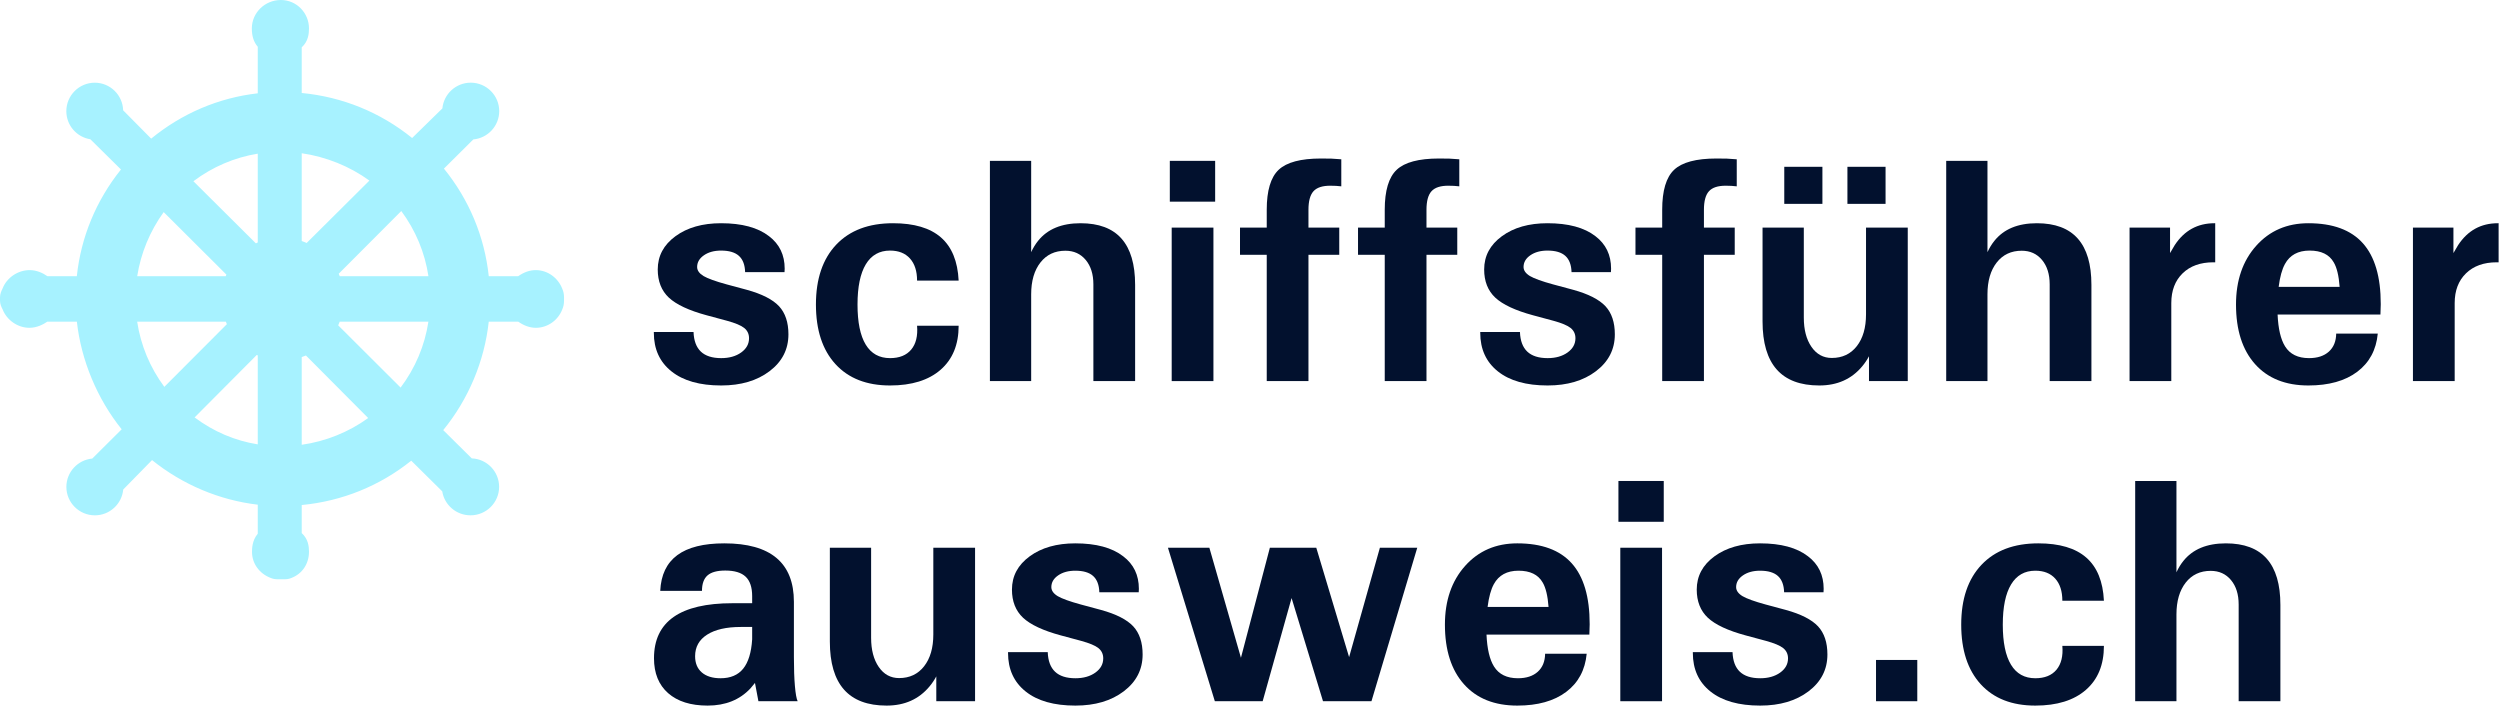
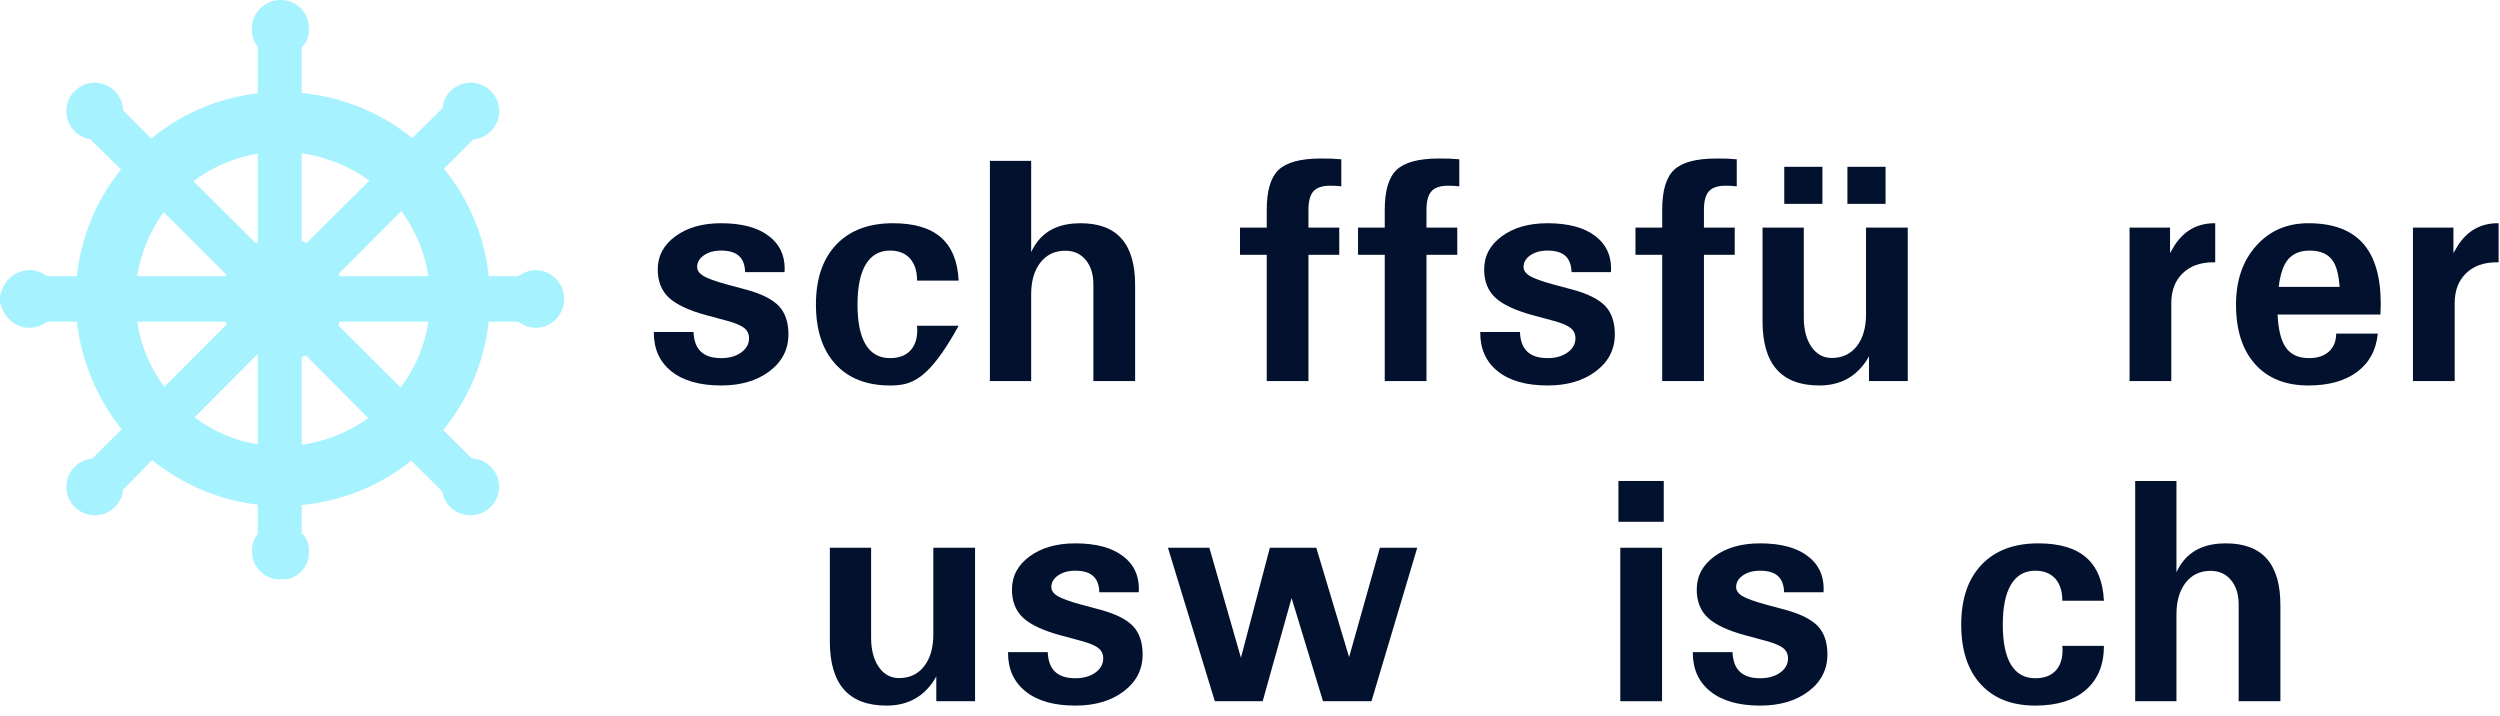
<svg xmlns="http://www.w3.org/2000/svg" width="164px" height="47px" viewBox="0 0 164 47" version="1.1">
  <title>Logo</title>
  <g id="💎---Symbols" stroke="none" stroke-width="1" fill="none" fill-rule="evenodd">
    <g id="Header-Hell" transform="translate(-74, -65)" fill-rule="nonzero">
      <g id="Group" transform="translate(74, 65)">
        <g id="schiffsführer-auswei" transform="translate(42.892, 10.397)" fill="#02112E">
          <path d="M5.988,7.456 L5.988,7.456 C5.975,6.978 5.84,6.622 5.583,6.39 C5.327,6.157 4.936,6.041 4.409,6.041 C3.958,6.041 3.584,6.144 3.286,6.349 C2.989,6.554 2.84,6.81 2.84,7.118 C2.84,7.343 2.98,7.542 3.261,7.712 C3.541,7.876 4.043,8.058 4.768,8.256 L6.101,8.615 C7.092,8.888 7.796,9.247 8.213,9.691 C8.624,10.136 8.829,10.751 8.829,11.537 C8.829,12.521 8.417,13.326 7.593,13.952 C6.769,14.577 5.711,14.89 4.419,14.89 C3.018,14.89 1.931,14.583 1.159,13.967 C0.386,13.352 0,12.508 0,11.435 L0,11.383 L0,11.383 L2.604,11.383 L2.604,11.383 C2.625,11.958 2.786,12.386 3.086,12.67 C3.387,12.954 3.832,13.096 4.419,13.096 C4.946,13.096 5.382,12.973 5.727,12.727 C6.072,12.48 6.245,12.169 6.245,11.793 C6.245,11.513 6.139,11.288 5.927,11.117 C5.722,10.953 5.346,10.795 4.799,10.645 L3.466,10.286 C2.304,9.972 1.477,9.585 0.984,9.127 C0.499,8.669 0.256,8.054 0.256,7.282 C0.256,6.393 0.644,5.665 1.42,5.098 C2.196,4.53 3.192,4.247 4.409,4.247 C5.776,4.247 6.826,4.53 7.557,5.098 C8.241,5.617 8.583,6.328 8.583,7.23 L8.572,7.456 L8.572,7.456 L5.988,7.456 Z" id="Path" />
-           <path d="M19.995,10.973 L19.995,10.973 C19.995,12.21 19.6,13.173 18.811,13.86 C18.021,14.547 16.916,14.89 15.494,14.89 C13.962,14.89 12.77,14.424 11.915,13.49 C11.061,12.557 10.633,11.253 10.633,9.579 C10.633,7.897 11.078,6.588 11.966,5.651 C12.855,4.715 14.096,4.247 15.688,4.247 C17.076,4.247 18.125,4.558 18.836,5.18 C19.547,5.802 19.934,6.745 19.995,8.01 L19.995,8.01 L17.268,8.01 L17.268,8.01 C17.268,7.388 17.112,6.904 16.801,6.559 C16.49,6.214 16.054,6.041 15.494,6.041 C14.796,6.041 14.267,6.342 13.904,6.943 C13.542,7.545 13.361,8.423 13.361,9.579 C13.361,10.741 13.54,11.617 13.899,12.209 C14.258,12.8 14.79,13.096 15.494,13.096 C16.109,13.096 16.572,12.909 16.883,12.537 C17.194,12.164 17.322,11.643 17.268,10.973 L17.268,10.973 L19.995,10.973 Z" id="Path" />
+           <path d="M19.995,10.973 L19.995,10.973 C18.021,14.547 16.916,14.89 15.494,14.89 C13.962,14.89 12.77,14.424 11.915,13.49 C11.061,12.557 10.633,11.253 10.633,9.579 C10.633,7.897 11.078,6.588 11.966,5.651 C12.855,4.715 14.096,4.247 15.688,4.247 C17.076,4.247 18.125,4.558 18.836,5.18 C19.547,5.802 19.934,6.745 19.995,8.01 L19.995,8.01 L17.268,8.01 L17.268,8.01 C17.268,7.388 17.112,6.904 16.801,6.559 C16.49,6.214 16.054,6.041 15.494,6.041 C14.796,6.041 14.267,6.342 13.904,6.943 C13.542,7.545 13.361,8.423 13.361,9.579 C13.361,10.741 13.54,11.617 13.899,12.209 C14.258,12.8 14.79,13.096 15.494,13.096 C16.109,13.096 16.572,12.909 16.883,12.537 C17.194,12.164 17.322,11.643 17.268,10.973 L17.268,10.973 L19.995,10.973 Z" id="Path" />
          <path d="M22.046,14.603 L22.046,0.155 L22.046,0.155 L23.399,0.155 L24.753,0.155 L24.753,0.155 L24.753,6.144 L24.753,6.144 L24.753,6.144 C24.883,5.863 25.033,5.617 25.204,5.405 C25.819,4.633 26.749,4.247 27.993,4.247 C29.189,4.247 30.085,4.583 30.68,5.257 C31.274,5.93 31.572,6.94 31.572,8.287 L31.572,14.603 L31.572,14.603 L30.208,14.603 L28.834,14.603 L28.834,14.603 L28.834,8.256 C28.834,7.593 28.667,7.06 28.332,6.656 C27.997,6.253 27.552,6.051 26.999,6.051 C26.308,6.051 25.761,6.309 25.358,6.825 C24.955,7.342 24.753,8.037 24.753,8.912 L24.753,8.912 L24.753,14.603 L24.753,14.603 L23.399,14.603 L22.046,14.603 Z" id="Path" />
-           <path d="M33.971,14.603 L33.971,4.534 L33.971,4.534 L35.335,4.534 L36.709,4.534 L36.709,4.534 L36.709,14.603 L36.709,14.603 L35.345,14.603 L33.971,14.603 Z M33.848,0.155 L36.822,0.155 L36.822,2.832 L33.848,2.832 L33.848,0.155 Z" id="Shape" />
          <path d="M42.943,6.318 L42.943,6.318 L42.943,14.603 L42.943,14.603 L41.58,14.603 L40.206,14.603 L40.206,14.603 L40.206,6.318 L40.206,6.318 L38.452,6.318 L38.452,4.534 L40.206,4.534 L40.206,4.534 L40.206,3.365 C40.206,2.107 40.467,1.232 40.99,0.74 C41.513,0.248 42.438,0.001 43.764,0.001 C44.235,-0.005 44.68,0.012 45.097,0.053 L45.097,1.827 C44.878,1.799 44.635,1.786 44.369,1.786 C43.856,1.786 43.49,1.907 43.271,2.15 C43.053,2.392 42.943,2.797 42.943,3.365 L42.943,4.534 L42.943,4.534 L44.963,4.534 L44.963,6.318 L42.943,6.318 Z" id="Path" />
          <path d="M50.685,6.318 L50.685,6.318 L50.685,14.603 L50.685,14.603 L49.321,14.603 L47.947,14.603 L47.947,14.603 L47.947,6.318 L47.947,6.318 L46.194,6.318 L46.194,4.534 L47.947,4.534 L47.947,4.534 L47.947,3.365 C47.947,2.107 48.209,1.232 48.732,0.74 C49.255,0.248 50.179,0.001 51.505,0.001 C51.977,-0.005 52.421,0.012 52.838,0.053 L52.838,1.827 C52.62,1.799 52.377,1.786 52.11,1.786 C51.598,1.786 51.232,1.907 51.013,2.15 C50.794,2.392 50.685,2.797 50.685,3.365 L50.685,4.534 L50.685,4.534 L52.705,4.534 L52.705,6.318 L50.685,6.318 Z" id="Path" />
          <path d="M60.201,7.456 L60.201,7.456 C60.187,6.978 60.052,6.622 59.796,6.39 C59.539,6.157 59.148,6.041 58.622,6.041 C58.17,6.041 57.796,6.144 57.499,6.349 C57.201,6.554 57.053,6.81 57.053,7.118 C57.053,7.343 57.193,7.542 57.473,7.712 C57.753,7.876 58.256,8.058 58.98,8.256 L60.313,8.615 C61.305,8.888 62.009,9.247 62.426,9.691 C62.836,10.136 63.041,10.751 63.041,11.537 C63.041,12.521 62.629,13.326 61.805,13.952 C60.982,14.577 59.924,14.89 58.632,14.89 C57.23,14.89 56.144,14.583 55.371,13.967 C54.599,13.352 54.212,12.508 54.212,11.435 L54.212,11.383 L54.212,11.383 L56.817,11.383 L56.817,11.383 C56.837,11.958 56.998,12.386 57.299,12.67 C57.6,12.954 58.044,13.096 58.632,13.096 C59.158,13.096 59.594,12.973 59.939,12.727 C60.284,12.48 60.457,12.169 60.457,11.793 C60.457,11.513 60.351,11.288 60.139,11.117 C59.934,10.953 59.558,10.795 59.011,10.645 L57.678,10.286 C56.516,9.972 55.689,9.585 55.197,9.127 C54.711,8.669 54.469,8.054 54.469,7.282 C54.469,6.393 54.857,5.665 55.633,5.098 C56.408,4.53 57.405,4.247 58.622,4.247 C59.989,4.247 61.038,4.53 61.77,5.098 C62.453,5.617 62.795,6.328 62.795,7.23 L62.785,7.456 L62.785,7.456 L60.201,7.456 Z" id="Path" />
          <path d="M68.886,6.318 L68.886,6.318 L68.886,14.603 L68.886,14.603 L67.522,14.603 L66.148,14.603 L66.148,14.603 L66.148,6.318 L66.148,6.318 L64.395,6.318 L64.395,4.534 L66.148,4.534 L66.148,4.534 L66.148,3.365 C66.148,2.107 66.409,1.232 66.932,0.74 C67.455,0.248 68.38,0.001 69.706,0.001 C70.178,-0.005 70.622,0.012 71.039,0.053 L71.039,1.827 C70.82,1.799 70.578,1.786 70.311,1.786 C69.798,1.786 69.433,1.907 69.214,2.15 C68.995,2.392 68.886,2.797 68.886,3.365 L68.886,4.534 L68.886,4.534 L70.906,4.534 L70.906,6.318 L68.886,6.318 Z" id="Path" />
          <path d="M75.438,4.534 L75.438,10.44 C75.438,11.233 75.605,11.872 75.94,12.357 C76.275,12.843 76.72,13.085 77.273,13.085 C77.964,13.085 78.511,12.827 78.914,12.311 C79.317,11.795 79.519,11.1 79.519,10.225 L79.519,10.225 L79.519,4.534 L79.519,4.534 L80.883,4.534 L82.257,4.534 L82.257,4.534 L82.257,14.603 L82.257,14.603 L80.985,14.603 L79.714,14.603 L79.714,14.603 L79.714,12.973 L79.714,12.973 L79.714,12.973 C79.591,13.205 79.444,13.424 79.273,13.629 C78.576,14.47 77.636,14.89 76.453,14.89 C75.209,14.89 74.278,14.54 73.659,13.839 C73.04,13.138 72.731,12.087 72.731,10.686 L72.731,4.534 L72.731,4.534 L74.084,4.534 L75.438,4.534 Z M74.156,0.545 L76.658,0.545 L76.658,2.975 L74.156,2.975 L74.156,0.545 Z M78.299,0.545 L80.801,0.545 L80.801,2.975 L78.299,2.975 L78.299,0.545 Z" id="Shape" />
-           <path d="M84.779,14.603 L84.779,0.155 L84.779,0.155 L86.133,0.155 L87.486,0.155 L87.486,0.155 L87.486,6.144 L87.486,6.144 L87.486,6.144 C87.616,5.863 87.767,5.617 87.938,5.405 C88.553,4.633 89.482,4.247 90.727,4.247 C91.923,4.247 92.818,4.583 93.413,5.257 C94.008,5.93 94.305,6.94 94.305,8.287 L94.305,14.603 L94.305,14.603 L92.941,14.603 L91.567,14.603 L91.567,14.603 L91.567,8.256 C91.567,7.593 91.4,7.06 91.065,6.656 C90.73,6.253 90.286,6.051 89.732,6.051 C89.042,6.051 88.495,6.309 88.091,6.825 C87.688,7.342 87.486,8.037 87.486,8.912 L87.486,8.912 L87.486,14.603 L87.486,14.603 L86.133,14.603 L84.779,14.603 Z" id="Path" />
          <path d="M96.807,14.603 L96.807,4.534 L96.807,4.534 L98.13,4.534 L99.463,4.534 L99.463,4.534 L99.463,6.205 L99.463,6.205 L99.463,6.205 L99.771,5.682 C100.399,4.725 101.268,4.247 102.375,4.247 L102.426,4.247 L102.426,6.81 L102.303,6.81 C101.456,6.81 100.784,7.051 100.288,7.533 C99.793,8.015 99.545,8.666 99.545,9.486 L99.545,9.486 L99.545,14.603 L99.545,14.603 L98.181,14.603 L96.807,14.603 Z" id="Path" />
          <path d="M108.538,14.89 C107.041,14.89 105.875,14.424 105.041,13.49 C104.207,12.557 103.79,11.253 103.79,9.579 C103.79,8 104.231,6.716 105.113,5.728 C105.995,4.74 107.136,4.247 108.538,4.247 C110.137,4.247 111.328,4.684 112.111,5.559 C112.894,6.434 113.285,7.76 113.285,9.538 L113.285,9.579 L113.265,10.235 L113.265,10.235 L106.518,10.235 L106.518,10.235 C106.559,11.171 106.723,11.869 107.01,12.327 C107.331,12.839 107.854,13.096 108.579,13.096 C109.132,13.096 109.566,12.954 109.881,12.67 C110.195,12.386 110.356,11.992 110.363,11.486 L110.363,11.486 L113.09,11.486 L113.09,11.486 C112.988,12.559 112.538,13.395 111.742,13.993 C110.946,14.591 109.877,14.89 108.538,14.89 Z M110.588,8.42 L110.588,8.42 C110.534,7.688 110.404,7.152 110.199,6.81 C109.905,6.297 109.378,6.041 108.62,6.041 C107.861,6.041 107.321,6.335 107,6.923 C106.808,7.271 106.671,7.771 106.589,8.42 L106.589,8.42 L110.588,8.42 Z" id="Shape" />
          <path d="M115.397,14.603 L115.397,4.534 L115.397,4.534 L116.72,4.534 L118.053,4.534 L118.053,4.534 L118.053,6.205 L118.053,6.205 L118.053,6.205 L118.361,5.682 C118.99,4.725 119.858,4.247 120.965,4.247 L121.017,4.247 L121.017,6.81 L120.894,6.81 C120.046,6.81 119.374,7.051 118.879,7.533 C118.383,8.015 118.135,8.666 118.135,9.486 L118.135,9.486 L118.135,14.603 L118.135,14.603 L116.771,14.603 L115.397,14.603 Z" id="Path" />
-           <path d="M3.527,35.89 C2.42,35.89 1.557,35.618 0.938,35.075 C0.32,34.531 0.01,33.768 0.01,32.783 C0.01,31.58 0.439,30.678 1.297,30.076 C2.155,29.475 3.442,29.174 5.158,29.174 L6.45,29.174 L6.45,29.174 L6.45,28.712 C6.45,28.131 6.308,27.706 6.024,27.436 C5.74,27.166 5.294,27.031 4.686,27.031 C4.153,27.031 3.765,27.137 3.522,27.349 C3.28,27.561 3.158,27.899 3.158,28.364 L3.158,28.364 L0.42,28.364 L0.42,28.364 C0.468,27.318 0.841,26.537 1.538,26.021 C2.235,25.505 3.264,25.247 4.625,25.247 C6.142,25.247 7.282,25.566 8.044,26.205 C8.806,26.844 9.188,27.803 9.188,29.082 L9.188,32.711 C9.188,33.47 9.21,34.103 9.254,34.608 C9.299,35.114 9.358,35.446 9.434,35.603 L9.434,35.603 L9.434,35.603 L6.86,35.603 L6.86,35.603 L6.634,34.403 L6.634,34.403 L6.337,34.762 C5.633,35.514 4.696,35.89 3.527,35.89 Z M6.45,31.542 L6.45,30.732 L6.45,30.732 L5.701,30.732 C4.758,30.732 4.023,30.9 3.497,31.235 C2.97,31.57 2.707,32.042 2.707,32.65 C2.707,33.108 2.854,33.463 3.148,33.716 C3.442,33.969 3.852,34.096 4.378,34.096 C5.028,34.096 5.522,33.887 5.86,33.47 C6.198,33.053 6.395,32.411 6.45,31.542 Z" id="Shape" />
          <path d="M14.253,25.534 L14.253,31.44 C14.253,32.233 14.42,32.872 14.755,33.357 C15.09,33.843 15.535,34.085 16.088,34.085 C16.779,34.085 17.326,33.827 17.729,33.311 C18.132,32.795 18.334,32.1 18.334,31.225 L18.334,31.225 L18.334,25.534 L18.334,25.534 L19.698,25.534 L21.072,25.534 L21.072,25.534 L21.072,35.603 L21.072,35.603 L19.8,35.603 L18.529,35.603 L18.529,35.603 L18.529,33.973 L18.529,33.973 L18.529,33.973 C18.406,34.205 18.259,34.424 18.088,34.629 C17.391,35.47 16.451,35.89 15.268,35.89 C14.024,35.89 13.093,35.54 12.474,34.839 C11.855,34.138 11.546,33.087 11.546,31.686 L11.546,25.534 L11.546,25.534 L12.899,25.534 L14.253,25.534 Z" id="Path" />
          <path d="M29.224,28.456 L29.224,28.456 C29.21,27.978 29.075,27.622 28.819,27.39 C28.562,27.157 28.171,27.041 27.645,27.041 C27.193,27.041 26.819,27.144 26.522,27.349 C26.224,27.554 26.076,27.81 26.076,28.118 C26.076,28.343 26.216,28.542 26.496,28.712 C26.776,28.876 27.279,29.058 28.003,29.256 L29.336,29.615 C30.328,29.888 31.032,30.247 31.449,30.691 C31.859,31.136 32.064,31.751 32.064,32.537 C32.064,33.521 31.652,34.326 30.828,34.952 C30.005,35.577 28.947,35.89 27.655,35.89 C26.253,35.89 25.167,35.583 24.394,34.967 C23.622,34.352 23.235,33.508 23.235,32.435 L23.235,32.383 L23.235,32.383 L25.84,32.383 L25.84,32.383 C25.86,32.958 26.021,33.386 26.322,33.67 C26.623,33.954 27.067,34.096 27.655,34.096 C28.181,34.096 28.617,33.973 28.962,33.727 C29.307,33.48 29.48,33.169 29.48,32.793 C29.48,32.513 29.374,32.288 29.162,32.117 C28.957,31.953 28.581,31.795 28.034,31.645 L26.701,31.286 C25.539,30.972 24.712,30.585 24.22,30.127 C23.734,29.669 23.492,29.054 23.492,28.282 C23.492,27.393 23.88,26.665 24.656,26.098 C25.431,25.53 26.428,25.247 27.645,25.247 C29.012,25.247 30.061,25.53 30.792,26.098 C31.476,26.617 31.818,27.328 31.818,28.23 L31.808,28.456 L31.808,28.456 L29.224,28.456 Z" id="Path" />
          <polygon id="Path" points="36.801 35.603 33.725 25.534 33.725 25.534 35.079 25.534 36.442 25.534 36.442 25.534 38.514 32.752 38.514 32.752 38.514 32.752 40.411 25.534 41.928 25.534 43.456 25.534 45.609 32.711 45.609 32.711 45.609 32.711 47.629 25.534 47.629 25.534 48.85 25.534 50.08 25.534 50.08 25.534 47.076 35.603 45.486 35.603 43.897 35.603 41.836 28.835 41.836 28.835 41.836 28.835 39.939 35.603 38.37 35.603" />
-           <path d="M56.643,35.89 C55.146,35.89 53.98,35.424 53.146,34.49 C52.312,33.557 51.895,32.253 51.895,30.579 C51.895,29 52.336,27.716 53.218,26.728 C54.1,25.74 55.241,25.247 56.643,25.247 C58.242,25.247 59.433,25.684 60.216,26.559 C60.999,27.434 61.39,28.76 61.39,30.538 L61.39,30.579 L61.37,31.235 L61.37,31.235 L54.623,31.235 L54.623,31.235 C54.664,32.171 54.828,32.869 55.115,33.327 C55.436,33.839 55.959,34.096 56.684,34.096 C57.237,34.096 57.671,33.954 57.986,33.67 C58.3,33.386 58.461,32.992 58.468,32.486 L58.468,32.486 L61.195,32.486 L61.195,32.486 C61.093,33.559 60.643,34.395 59.847,34.993 C59.051,35.591 57.982,35.89 56.643,35.89 Z M58.693,29.42 L58.693,29.42 C58.639,28.688 58.509,28.152 58.304,27.81 C58.01,27.297 57.483,27.041 56.725,27.041 C55.966,27.041 55.426,27.335 55.104,27.923 C54.913,28.271 54.776,28.771 54.694,29.42 L54.694,29.42 L58.693,29.42 Z" id="Shape" />
          <path d="M63.4,35.603 L63.4,25.534 L63.4,25.534 L64.764,25.534 L66.138,25.534 L66.138,25.534 L66.138,35.603 L66.138,35.603 L64.774,35.603 L63.4,35.603 Z M63.277,21.155 L66.25,21.155 L66.25,23.832 L63.277,23.832 L63.277,21.155 Z" id="Shape" />
          <path d="M74.146,28.456 L74.146,28.456 C74.132,27.978 73.997,27.622 73.741,27.39 C73.485,27.157 73.093,27.041 72.567,27.041 C72.116,27.041 71.741,27.144 71.444,27.349 C71.147,27.554 70.998,27.81 70.998,28.118 C70.998,28.343 71.138,28.542 71.418,28.712 C71.699,28.876 72.201,29.058 72.926,29.256 L74.259,29.615 C75.25,29.888 75.954,30.247 76.371,30.691 C76.781,31.136 76.986,31.751 76.986,32.537 C76.986,33.521 76.574,34.326 75.751,34.952 C74.927,35.577 73.869,35.89 72.577,35.89 C71.176,35.89 70.089,35.583 69.316,34.967 C68.544,34.352 68.158,33.508 68.158,32.435 L68.158,32.383 L68.158,32.383 L70.762,32.383 L70.762,32.383 C70.783,32.958 70.943,33.386 71.244,33.67 C71.545,33.954 71.989,34.096 72.577,34.096 C73.104,34.096 73.539,33.973 73.885,33.727 C74.23,33.48 74.402,33.169 74.402,32.793 C74.402,32.513 74.296,32.288 74.084,32.117 C73.879,31.953 73.503,31.795 72.957,31.645 L71.624,31.286 C70.461,30.972 69.634,30.585 69.142,30.127 C68.657,29.669 68.414,29.054 68.414,28.282 C68.414,27.393 68.802,26.665 69.578,26.098 C70.354,25.53 71.35,25.247 72.567,25.247 C73.934,25.247 74.983,25.53 75.715,26.098 C76.398,26.617 76.74,27.328 76.74,28.23 L76.73,28.456 L76.73,28.456 L74.146,28.456 Z" id="Path" />
-           <polygon id="Path" points="80.175 32.896 82.882 32.896 82.882 35.603 80.175 35.603" />
          <path d="M95.125,31.973 L95.125,31.973 C95.125,33.21 94.731,34.173 93.941,34.86 C93.152,35.547 92.046,35.89 90.624,35.89 C89.093,35.89 87.9,35.424 87.045,34.49 C86.191,33.557 85.764,32.253 85.764,30.579 C85.764,28.897 86.208,27.588 87.097,26.651 C87.985,25.715 89.226,25.247 90.819,25.247 C92.207,25.247 93.256,25.558 93.967,26.18 C94.678,26.802 95.064,27.745 95.125,29.01 L95.125,29.01 L92.398,29.01 L92.398,29.01 C92.398,28.388 92.242,27.904 91.931,27.559 C91.62,27.214 91.185,27.041 90.624,27.041 C89.927,27.041 89.397,27.342 89.035,27.943 C88.672,28.545 88.491,29.423 88.491,30.579 C88.491,31.741 88.671,32.617 89.03,33.209 C89.388,33.8 89.92,34.096 90.624,34.096 C91.239,34.096 91.702,33.909 92.013,33.537 C92.324,33.164 92.453,32.643 92.398,31.973 L92.398,31.973 L95.125,31.973 Z" id="Path" />
          <path d="M97.176,35.603 L97.176,21.155 L97.176,21.155 L98.53,21.155 L99.883,21.155 L99.883,21.155 L99.883,27.144 L99.883,27.144 L99.883,27.144 C100.013,26.863 100.164,26.617 100.334,26.405 C100.95,25.633 101.879,25.247 103.124,25.247 C104.32,25.247 105.215,25.583 105.81,26.257 C106.405,26.93 106.702,27.94 106.702,29.287 L106.702,35.603 L106.702,35.603 L105.338,35.603 L103.964,35.603 L103.964,35.603 L103.964,29.256 C103.964,28.593 103.797,28.06 103.462,27.656 C103.127,27.253 102.683,27.051 102.129,27.051 C101.438,27.051 100.892,27.309 100.488,27.825 C100.085,28.342 99.883,29.037 99.883,29.912 L99.883,29.912 L99.883,35.603 L99.883,35.603 L98.53,35.603 L97.176,35.603 Z" id="Path" />
        </g>
        <path d="M36.888,18.951 C36.607,18.213 35.911,17.719 35.148,17.719 C34.76,17.719 34.373,17.853 33.996,18.117 L32.063,18.117 C31.787,15.527 30.778,13.104 29.122,11.061 L31.05,9.146 C32.001,9.06 32.749,8.26 32.749,7.289 C32.749,6.26 31.91,5.423 30.88,5.423 C29.91,5.423 29.111,6.165 29.02,7.111 L27.036,9.053 C24.958,7.372 22.471,6.357 19.793,6.1 L19.793,3.105 C20.216,2.72 20.27,2.226 20.27,1.868 C20.27,0.838 19.443,0 18.426,0 C17.375,0 16.52,0.838 16.52,1.868 C16.52,2.37 16.647,2.764 16.909,3.067 L16.909,6.121 C14.346,6.413 11.946,7.433 9.917,9.094 L8.078,7.236 C8.049,6.232 7.225,5.425 6.217,5.425 C5.188,5.425 4.351,6.263 4.351,7.293 C4.351,8.221 5.029,8.995 5.928,9.136 L7.935,11.118 C6.305,13.152 5.311,15.554 5.04,18.117 L3.107,18.117 C2.818,17.916 2.415,17.719 1.949,17.719 C1.17,17.719 0.441,18.216 0.165,18.933 C0.099,19.068 0,19.272 0,19.509 L0,19.72 C0,19.952 0.094,20.14 0.156,20.265 L0.166,20.284 C0.443,21.004 1.164,21.504 1.929,21.504 C2.417,21.504 2.839,21.284 3.106,21.1 L5.042,21.1 C5.325,23.64 6.378,26.168 7.982,28.162 L6.051,30.082 C5.101,30.169 4.354,30.969 4.354,31.94 C4.354,32.969 5.193,33.806 6.223,33.806 C7.195,33.806 7.995,33.061 8.084,32.112 L9.974,30.182 C11.964,31.787 14.396,32.813 16.909,33.107 L16.909,35.012 C16.532,35.458 16.532,36.011 16.532,36.209 C16.532,36.965 17.014,37.632 17.763,37.915 C17.93,37.989 18.1,38 18.26,38 L18.346,38 L18.64,38 C18.789,38 18.948,37.989 19.114,37.915 C19.828,37.644 20.27,36.985 20.27,36.189 C20.27,35.838 20.215,35.354 19.793,34.971 L19.793,33.13 C22.443,32.876 24.91,31.877 26.978,30.221 L29.011,32.233 C29.154,33.129 29.933,33.805 30.867,33.805 C31.901,33.805 32.742,32.967 32.742,31.937 C32.742,30.931 31.944,30.108 30.948,30.07 L29.076,28.216 C30.734,26.184 31.782,23.688 32.062,21.1 L33.995,21.1 C34.377,21.368 34.766,21.504 35.154,21.504 C35.917,21.504 36.611,21.017 36.888,20.29 C36.962,20.126 37,19.935 37,19.72 L37,19.509 C37,19.299 36.963,19.116 36.888,18.951 Z M22.186,21.343 C22.222,21.26 22.255,21.178 22.285,21.1 L28.104,21.1 C27.866,22.669 27.243,24.146 26.28,25.425 L22.186,21.343 Z M22.286,18.117 C22.266,18.065 22.243,18.011 22.22,17.957 L26.324,13.843 C27.263,15.11 27.872,16.57 28.105,18.117 L22.286,18.117 L22.286,18.117 Z M24.152,27.423 C22.878,28.346 21.363,28.956 19.793,29.177 L19.793,23.424 C19.893,23.392 19.984,23.357 20.069,23.32 L24.152,27.423 Z M19.793,15.812 L19.793,10.053 C21.386,10.281 22.956,10.916 24.232,11.847 L20.116,15.94 C20.017,15.894 19.911,15.851 19.793,15.812 Z M12.687,11.889 C13.941,10.945 15.383,10.328 16.909,10.081 L16.909,15.905 C16.866,15.924 16.825,15.945 16.786,15.965 L12.687,11.889 Z M16.909,23.314 L16.909,29.15 C15.409,28.91 14.019,28.318 12.766,27.383 L16.844,23.285 C16.865,23.295 16.887,23.304 16.909,23.314 Z M14.883,21.266 L10.779,25.378 C9.84,24.11 9.231,22.649 8.998,21.1 L14.815,21.1 C14.837,21.154 14.859,21.209 14.883,21.266 Z M9.001,18.117 C9.236,16.612 9.84,15.152 10.738,13.914 L14.851,18.013 C14.837,18.048 14.823,18.083 14.81,18.117 L9.001,18.117 L9.001,18.117 Z" id="Shape" fill="#A7F2FF" />
      </g>
    </g>
  </g>
</svg>